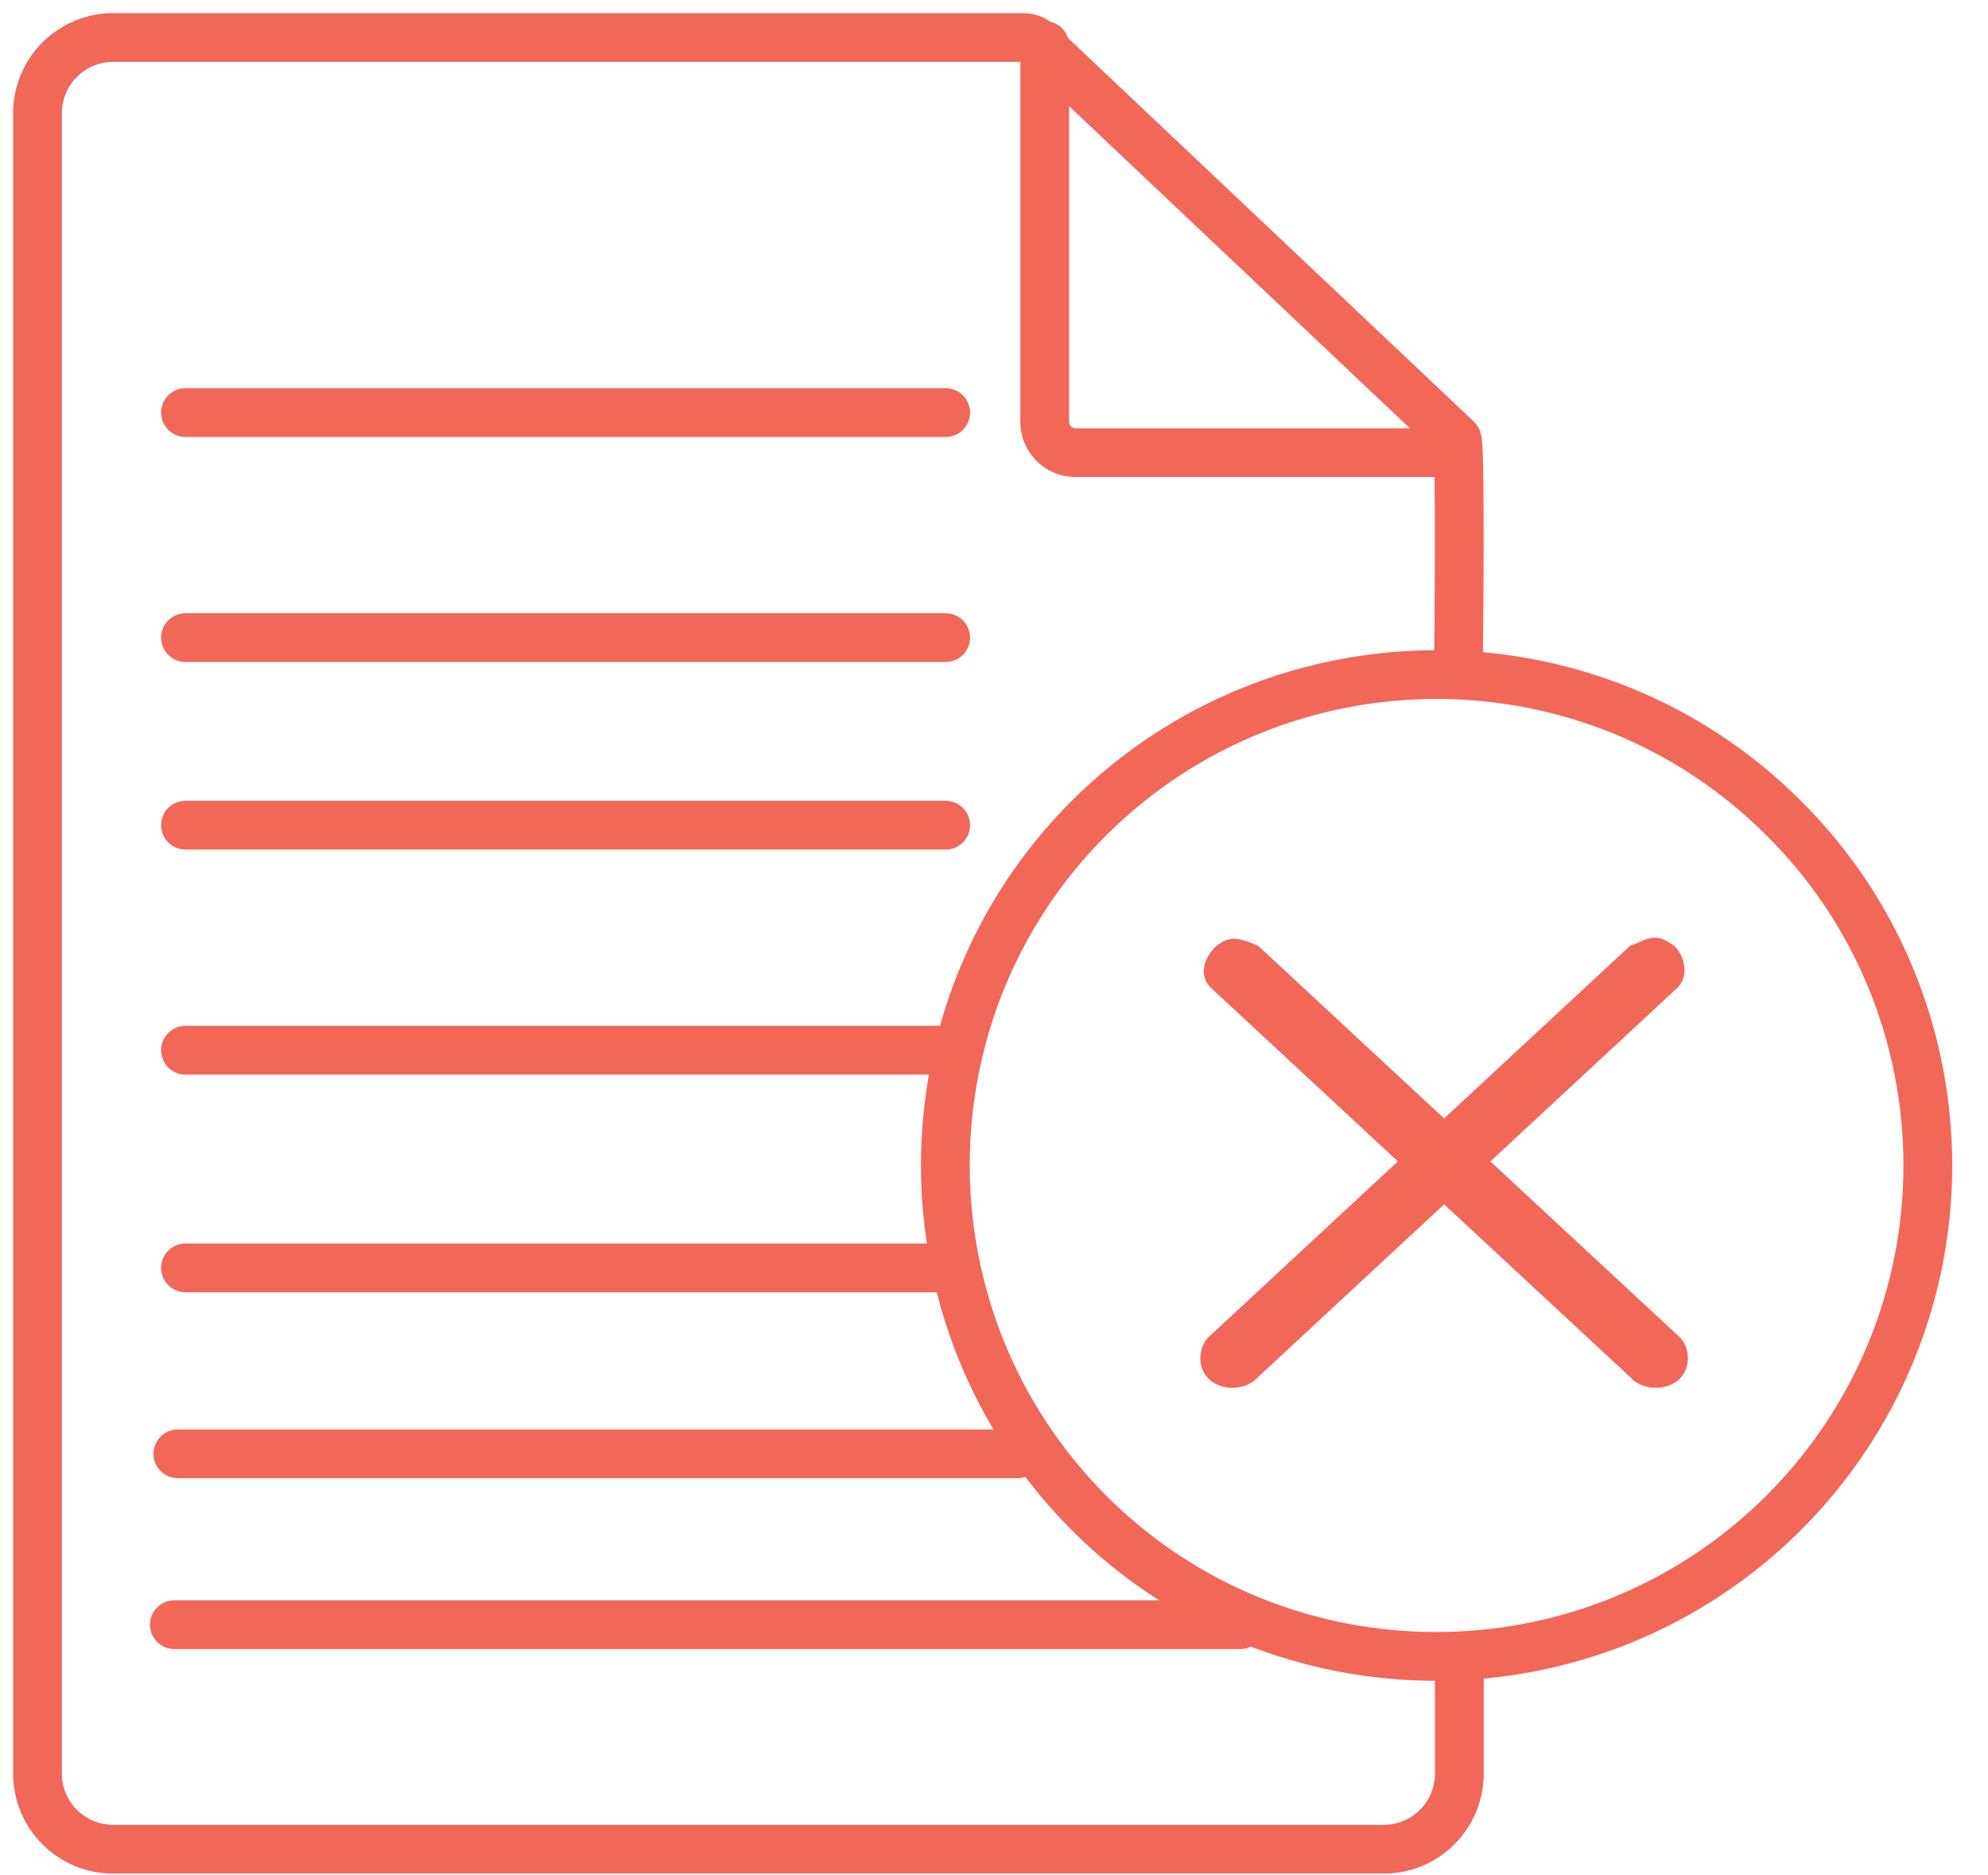
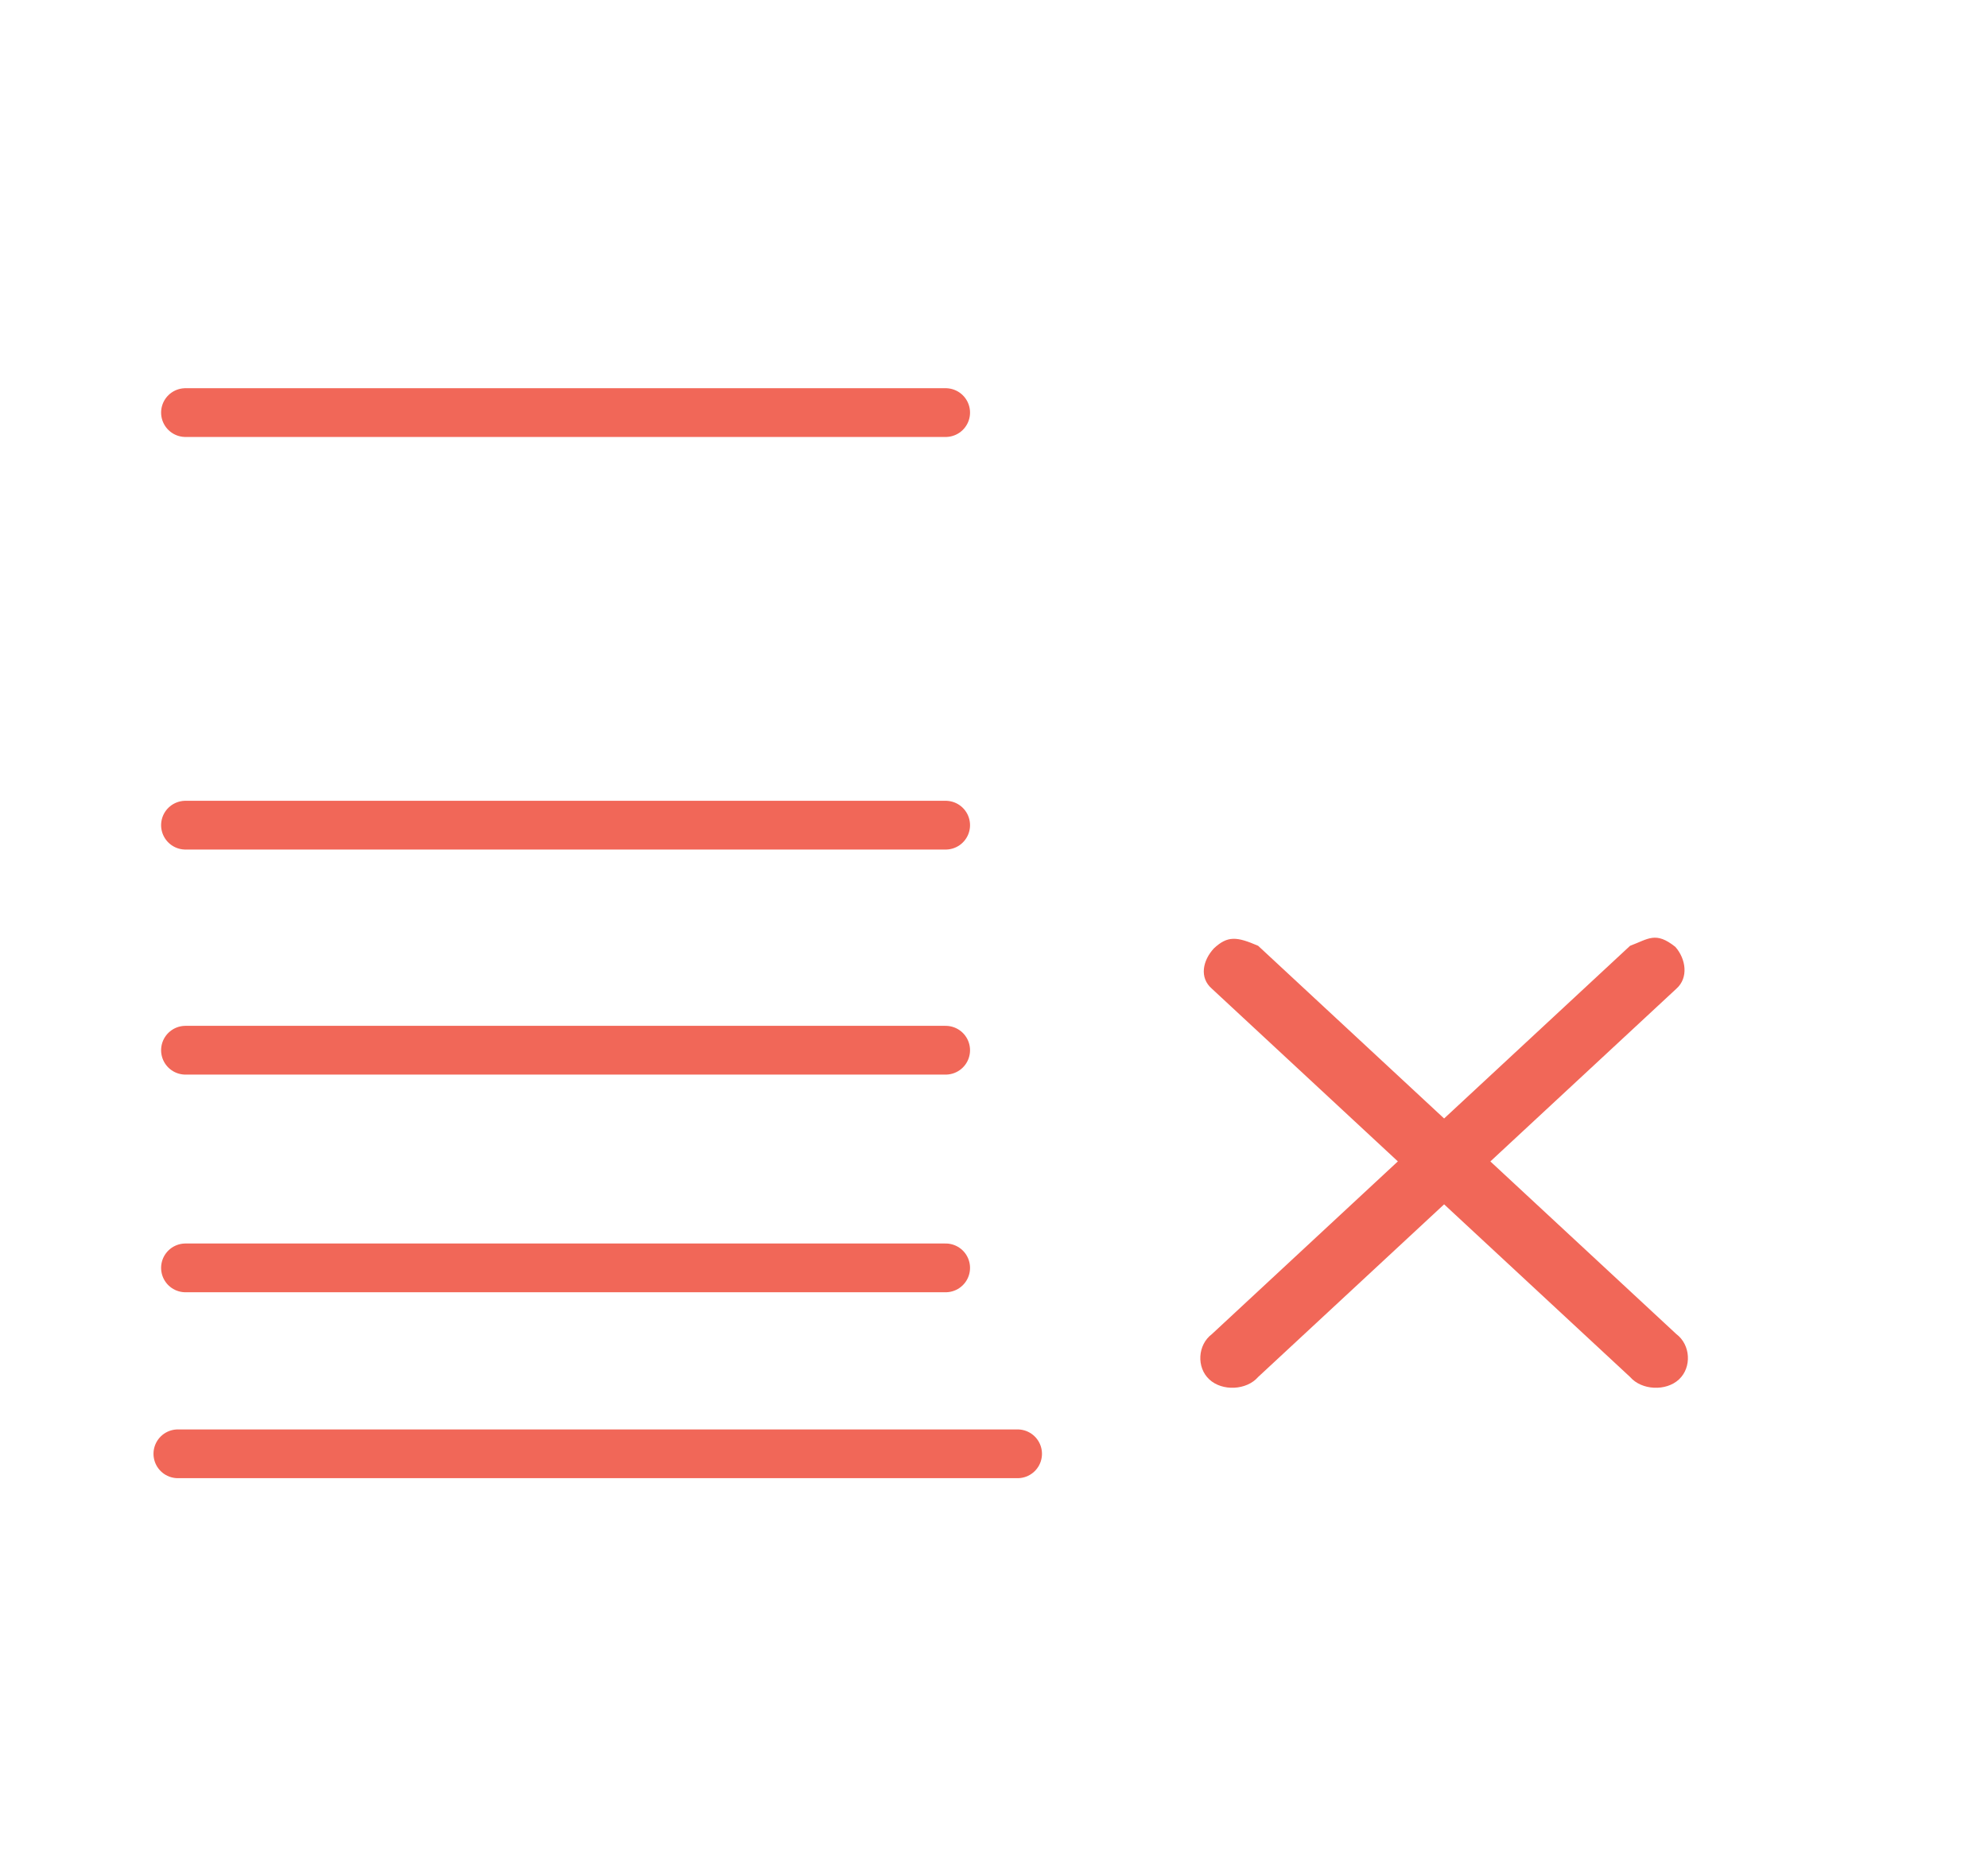
<svg xmlns="http://www.w3.org/2000/svg" width="53" height="50" viewBox="0 0 53 50" fill="none">
  <style type="text/css">
.blink {
animation: blink 1s infinite alternate;
}
@keyframes blink {
    0% {
    opacity: 0;
    }

    100% {
    opacity: 1;
    }
}
</style>
-   <path d="M38.906 44.661V47.286C38.906 48.399 38.003 49.302 36.89 49.302H3.016C1.903 49.302 1 48.399 1 47.286V3.016C1 1.903 1.903 1 3.016 1H27.293C27.461 1 27.629 1.084 27.734 1.21L38.843 11.71C38.948 11.815 38.885 17.486 38.885 17.486" stroke="#F16758" stroke-width="1.3" stroke-miterlimit="10" stroke-linecap="round" />
  <g class="blink">
-     <path d="M4.648 43.316H33.062" stroke="#F16758" stroke-width="1.3" stroke-miterlimit="10" stroke-linecap="round" />
    <path d="M4.742 38.76H27.129" stroke="#F16758" stroke-width="1.3" stroke-miterlimit="10" stroke-linecap="round" />
    <path d="M4.945 33.803H25.211" stroke="#F16758" stroke-width="1.3" stroke-miterlimit="10" stroke-linecap="round" />
    <path d="M4.945 28H25.211" stroke="#F16758" stroke-width="1.3" stroke-miterlimit="10" stroke-linecap="round" />
    <path d="M4.945 22H25.211" stroke="#F16758" stroke-width="1.3" stroke-miterlimit="10" stroke-linecap="round" />
-     <path d="M4.945 17H25.211" stroke="#F16758" stroke-width="1.3" stroke-miterlimit="10" stroke-linecap="round" />
    <path d="M4.945 11H25.211" stroke="#F16758" stroke-width="1.3" stroke-miterlimit="10" stroke-linecap="round" />
  </g>
-   <path fill-rule="evenodd" clip-rule="evenodd" d="M47.553 21.812C42.45 16.709 34.155 16.709 29.03 21.812C23.927 26.915 23.927 35.21 29.03 40.334C34.134 45.438 42.429 45.438 47.553 40.334C50.01 37.877 51.396 34.559 51.396 31.073C51.396 27.608 50.031 24.269 47.553 21.812Z" stroke="#F16758" stroke-width="1.3" stroke-miterlimit="10" stroke-linecap="round" />
-   <path d="M27.852 1.211V11.249C27.852 11.69 28.209 12.068 28.671 12.068H38.415" stroke="#F16758" stroke-width="1.3" stroke-miterlimit="10" stroke-linecap="round" />
  <path d="M32.31 26.361C31.965 26.065 32.067 25.601 32.365 25.282C32.732 24.941 32.976 24.972 33.542 25.216L38.5 29.82L43.458 25.216C43.95 25.032 44.14 24.826 44.665 25.245C44.946 25.563 45.023 26.069 44.691 26.361L39.733 30.965L44.691 35.568C45.072 35.854 45.107 36.456 44.76 36.778C44.414 37.099 43.765 37.067 43.458 36.712L38.5 32.109L33.542 36.712C33.235 37.067 32.586 37.099 32.24 36.777C31.893 36.456 31.928 35.854 32.31 35.568L37.267 30.964L32.31 26.361Z" fill="#F16758" />
</svg>